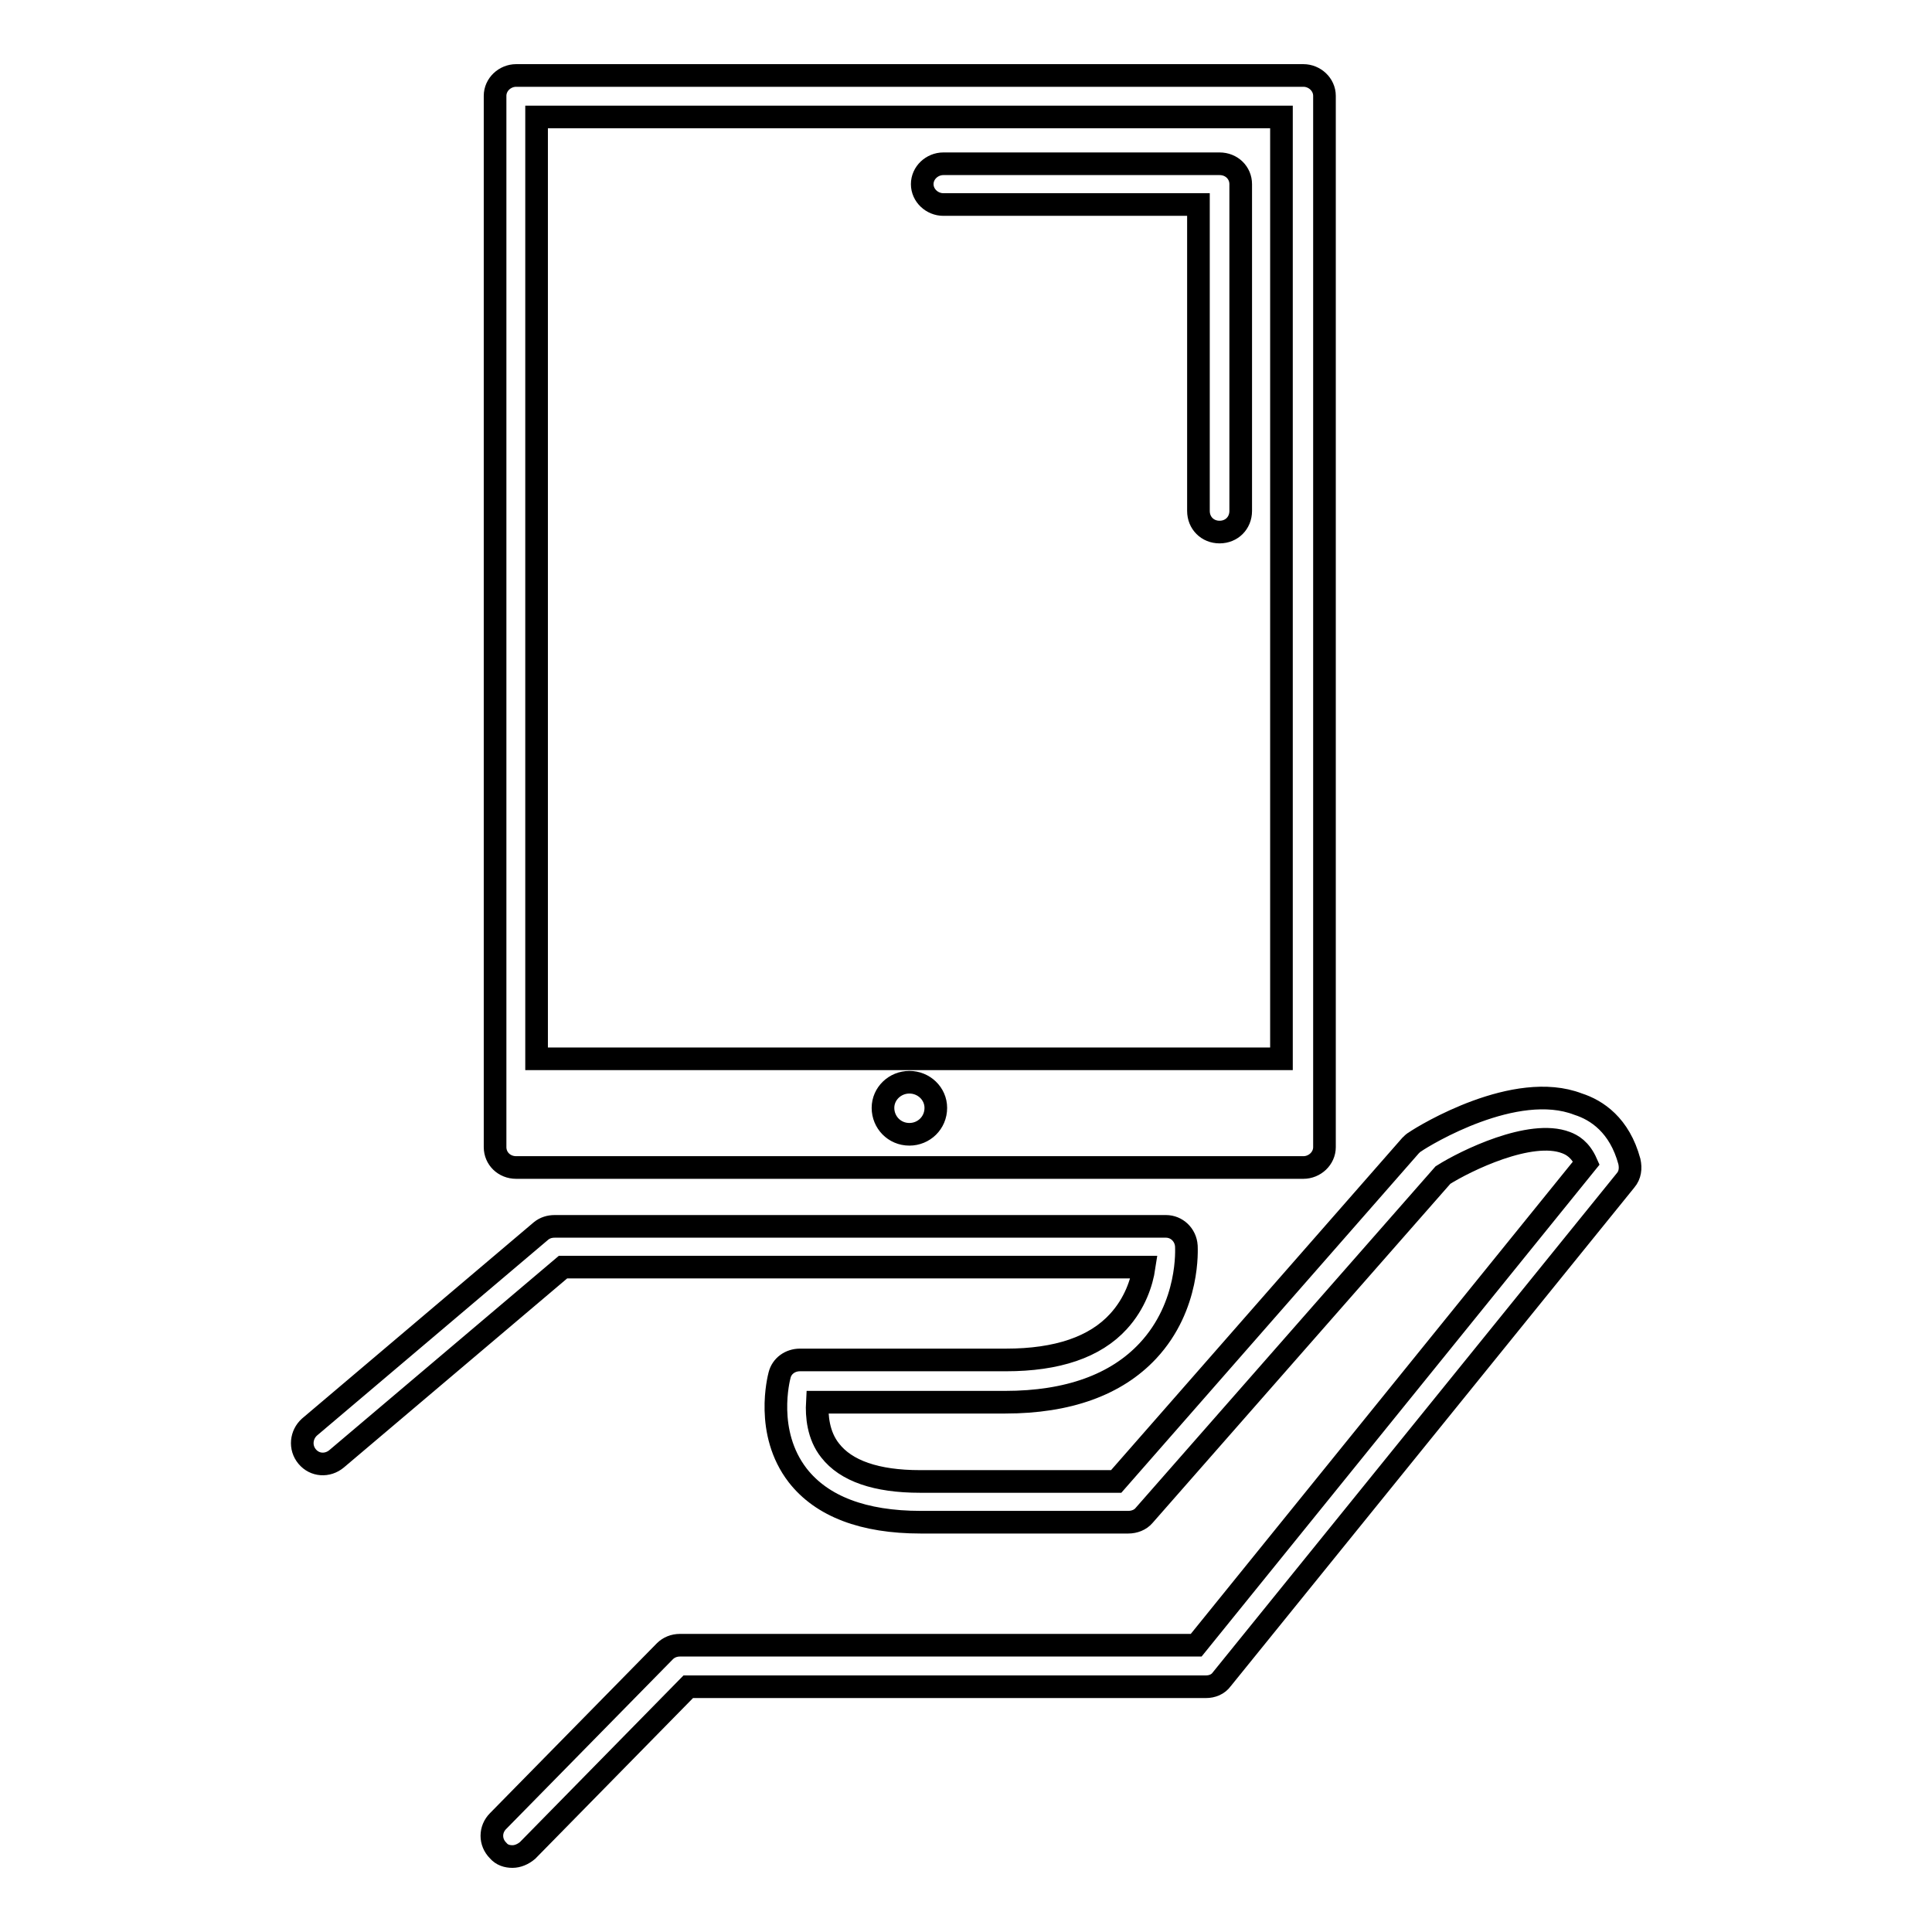
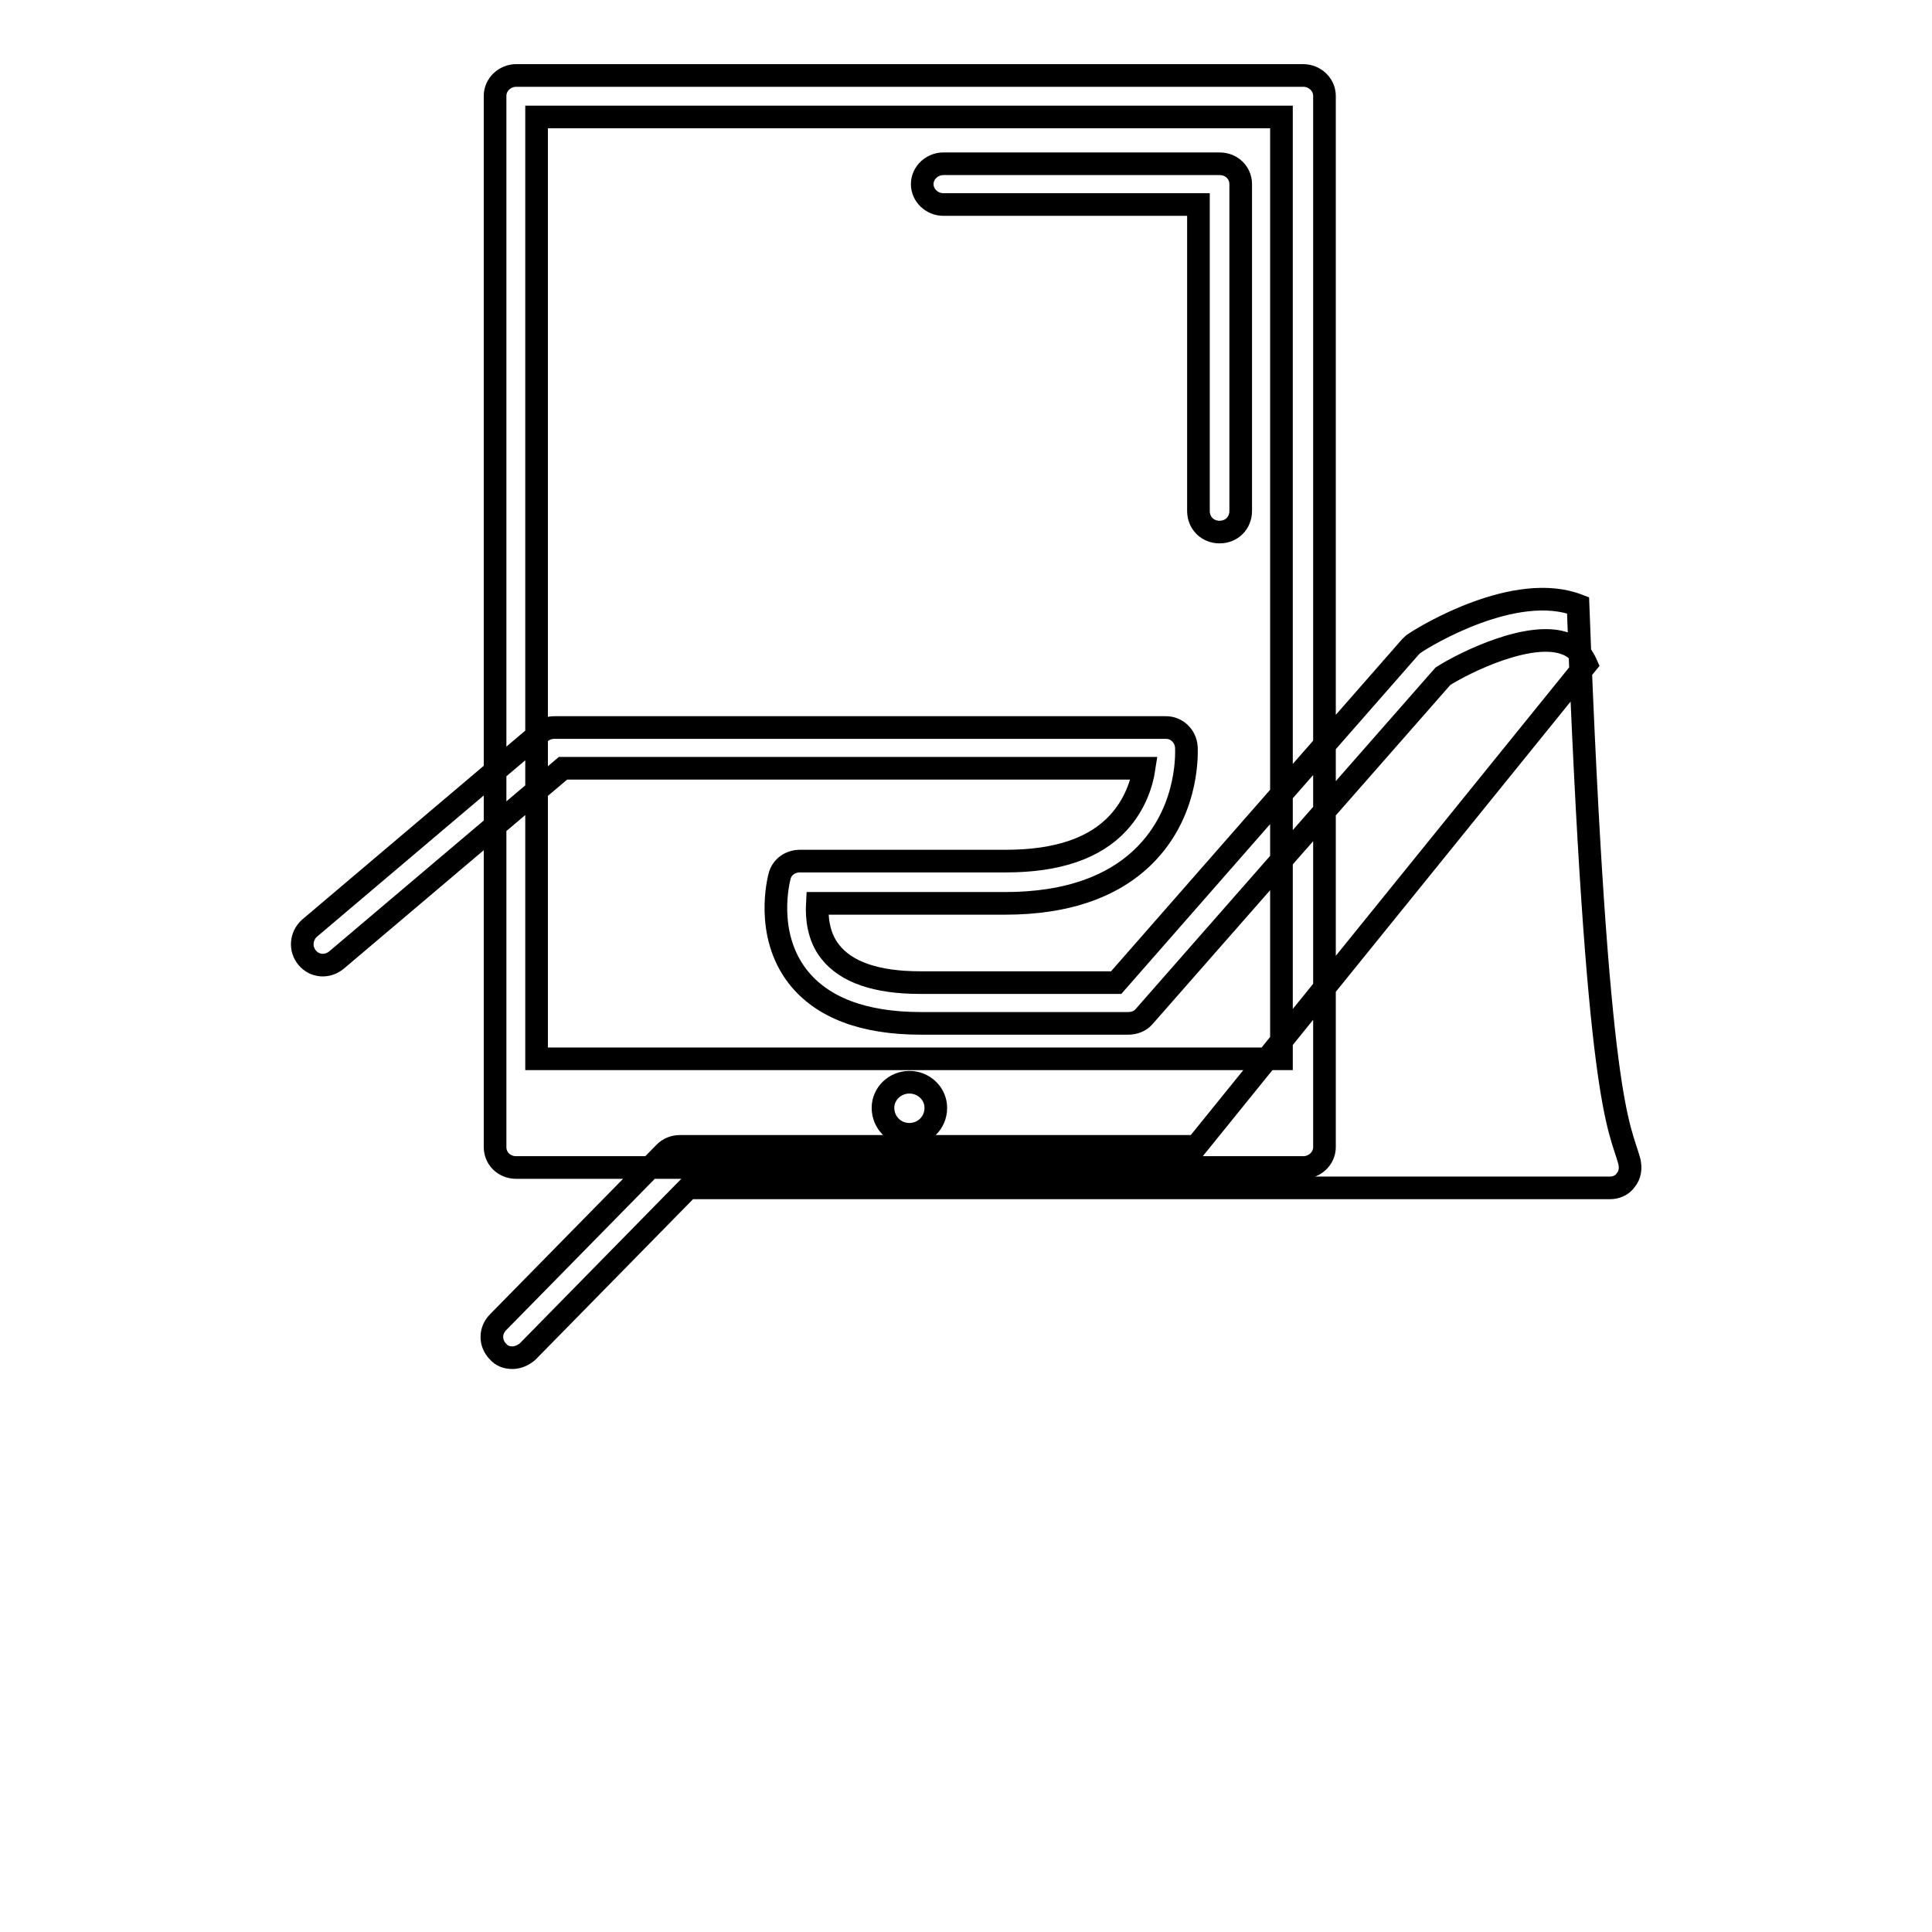
<svg xmlns="http://www.w3.org/2000/svg" version="1.1" x="0px" y="0px" viewBox="0 0 256 256" enable-background="new 0 0 256 256" xml:space="preserve">
  <g>
    <g>
      <g>
-         <path stroke-width="3" fill-opacity="0" stroke="#000000" d="M215.9,153.9c0.2,0.9,0.1,1.8-0.5,2.5l-53.5,66.1c-0.5,0.7-1.3,1-2.1,1H91.2l-21.3,21.7c-0.6,0.5-1.3,0.8-2,0.8c-0.7,0-1.4-0.2-1.9-0.8c-1.1-1.1-1.1-2.8,0-3.9l22.1-22.5c0.5-0.5,1.2-0.8,2-0.8h68.4l51.7-63.9c-0.8-1.8-1.9-2.4-2.7-2.7c-4.7-1.8-13.3,2.4-16.3,4.3l-39.6,45.1c-0.5,0.6-1.3,0.9-2.1,0.9H122c-7.6,0-13.1-2.1-16.3-6.2c-4.4-5.7-2.5-12.9-2.4-13.3c0.3-1.2,1.4-2,2.7-2h27.3c6.8,0,11.8-1.7,14.9-5.1c2.2-2.4,3.1-5.2,3.4-7.2h-77l-30,25.4c-1.2,1-2.9,0.9-3.9-0.3c-1-1.2-0.8-2.9,0.3-3.9l30.7-26c0.5-0.4,1.1-0.6,1.8-0.6h81c1.4,0,2.6,1.1,2.7,2.6c0,0.3,0.5,7.9-5.1,13.9c-4.2,4.5-10.6,6.8-18.9,6.8h-24.9c-0.1,1.8,0.1,4.4,1.7,6.4c2.1,2.7,6.1,4.1,11.9,4.1h26l39-44.5c0.2-0.2,0.4-0.4,0.6-0.5c1.3-0.9,13.3-8.2,21.6-5C211.6,147.1,214.6,149.1,215.9,153.9z M161.6,21.7h-36.6c-1.5,0-2.8,1.2-2.8,2.7c0,1.5,1.3,2.7,2.8,2.7h33.8v40.6c0,1.6,1.2,2.8,2.8,2.8s2.8-1.2,2.8-2.8V24.4C164.4,22.9,163.2,21.7,161.6,21.7z M65.6,152V12.7c0-1.5,1.3-2.7,2.8-2.7h104.3c1.5,0,2.8,1.2,2.8,2.7V152c0,1.5-1.3,2.7-2.8,2.7H68.4C66.8,154.7,65.6,153.5,65.6,152z M124,146.8c0-1.9-1.6-3.4-3.5-3.4c-1.9,0-3.5,1.5-3.5,3.4c0,1.9,1.5,3.5,3.5,3.5C122.4,150.3,124,148.8,124,146.8z M71.1,140.3h98.7V15.5H71.1V140.3z" />
+         <path stroke-width="3" fill-opacity="0" stroke="#000000" d="M215.9,153.9c0.2,0.9,0.1,1.8-0.5,2.5c-0.5,0.7-1.3,1-2.1,1H91.2l-21.3,21.7c-0.6,0.5-1.3,0.8-2,0.8c-0.7,0-1.4-0.2-1.9-0.8c-1.1-1.1-1.1-2.8,0-3.9l22.1-22.5c0.5-0.5,1.2-0.8,2-0.8h68.4l51.7-63.9c-0.8-1.8-1.9-2.4-2.7-2.7c-4.7-1.8-13.3,2.4-16.3,4.3l-39.6,45.1c-0.5,0.6-1.3,0.9-2.1,0.9H122c-7.6,0-13.1-2.1-16.3-6.2c-4.4-5.7-2.5-12.9-2.4-13.3c0.3-1.2,1.4-2,2.7-2h27.3c6.8,0,11.8-1.7,14.9-5.1c2.2-2.4,3.1-5.2,3.4-7.2h-77l-30,25.4c-1.2,1-2.9,0.9-3.9-0.3c-1-1.2-0.8-2.9,0.3-3.9l30.7-26c0.5-0.4,1.1-0.6,1.8-0.6h81c1.4,0,2.6,1.1,2.7,2.6c0,0.3,0.5,7.9-5.1,13.9c-4.2,4.5-10.6,6.8-18.9,6.8h-24.9c-0.1,1.8,0.1,4.4,1.7,6.4c2.1,2.7,6.1,4.1,11.9,4.1h26l39-44.5c0.2-0.2,0.4-0.4,0.6-0.5c1.3-0.9,13.3-8.2,21.6-5C211.6,147.1,214.6,149.1,215.9,153.9z M161.6,21.7h-36.6c-1.5,0-2.8,1.2-2.8,2.7c0,1.5,1.3,2.7,2.8,2.7h33.8v40.6c0,1.6,1.2,2.8,2.8,2.8s2.8-1.2,2.8-2.8V24.4C164.4,22.9,163.2,21.7,161.6,21.7z M65.6,152V12.7c0-1.5,1.3-2.7,2.8-2.7h104.3c1.5,0,2.8,1.2,2.8,2.7V152c0,1.5-1.3,2.7-2.8,2.7H68.4C66.8,154.7,65.6,153.5,65.6,152z M124,146.8c0-1.9-1.6-3.4-3.5-3.4c-1.9,0-3.5,1.5-3.5,3.4c0,1.9,1.5,3.5,3.5,3.5C122.4,150.3,124,148.8,124,146.8z M71.1,140.3h98.7V15.5H71.1V140.3z" />
      </g>
      <g />
      <g />
      <g />
      <g />
      <g />
      <g />
      <g />
      <g />
      <g />
      <g />
      <g />
      <g />
      <g />
      <g />
      <g />
    </g>
  </g>
</svg>